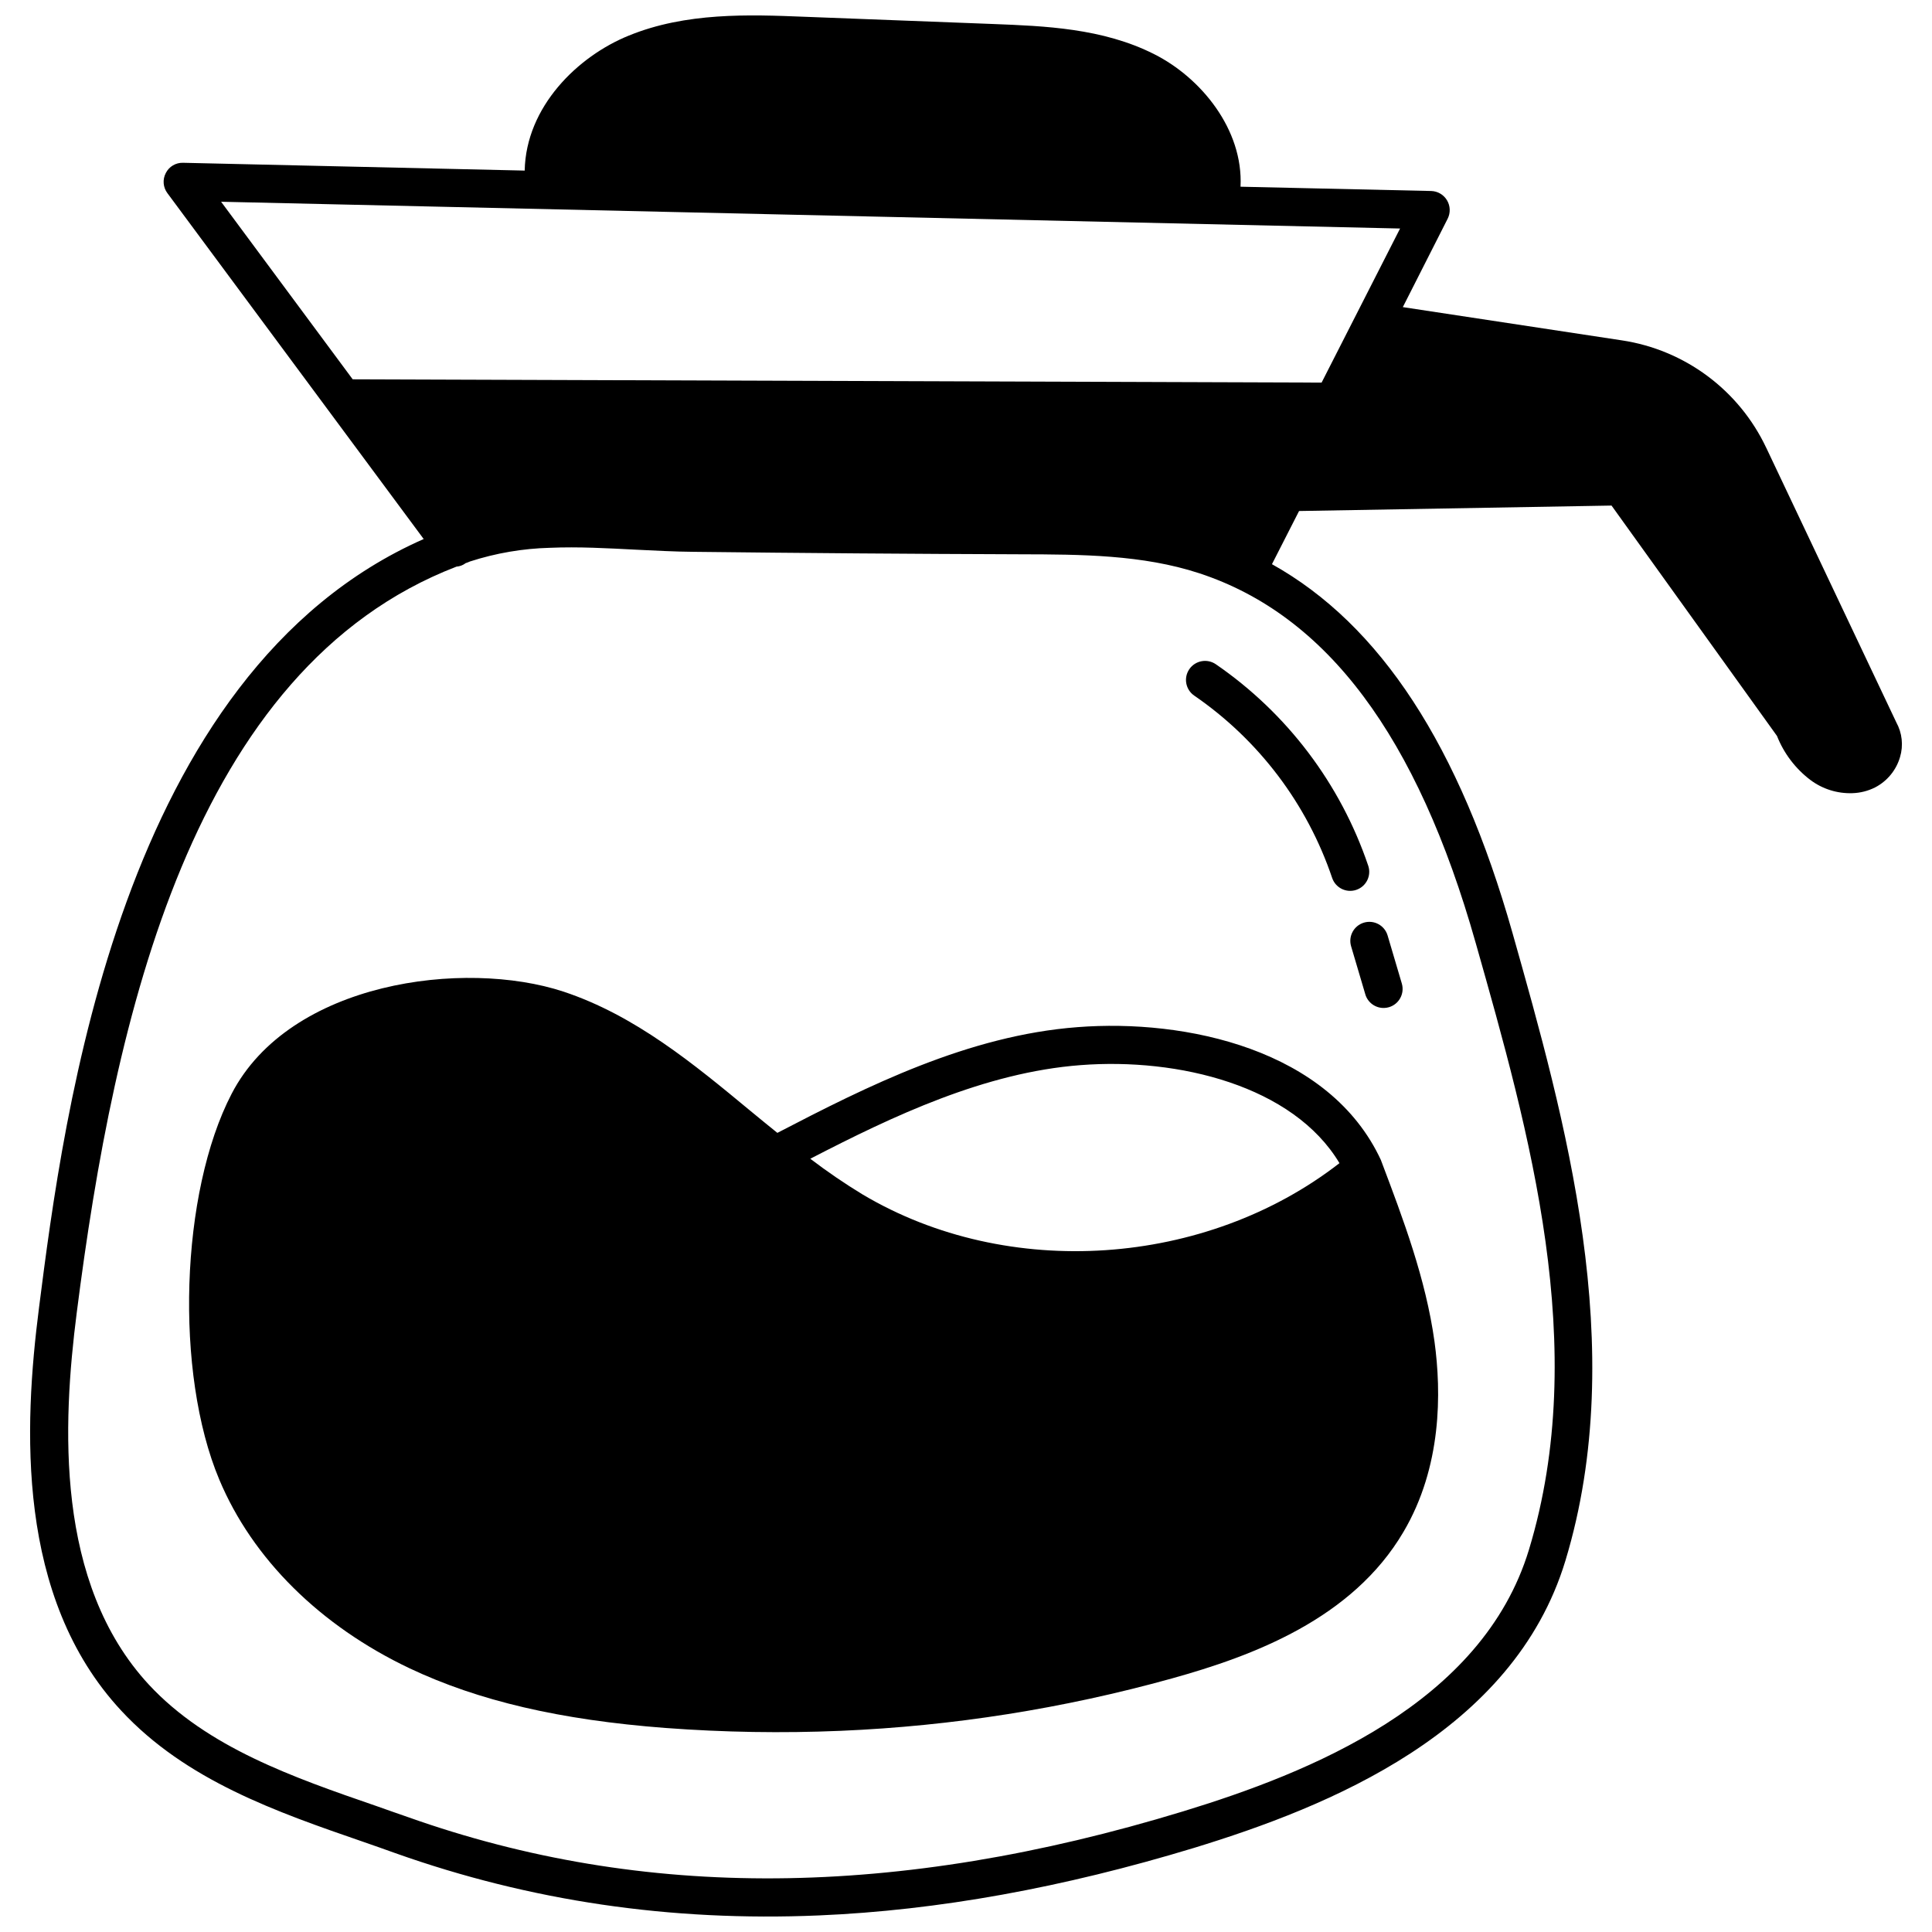
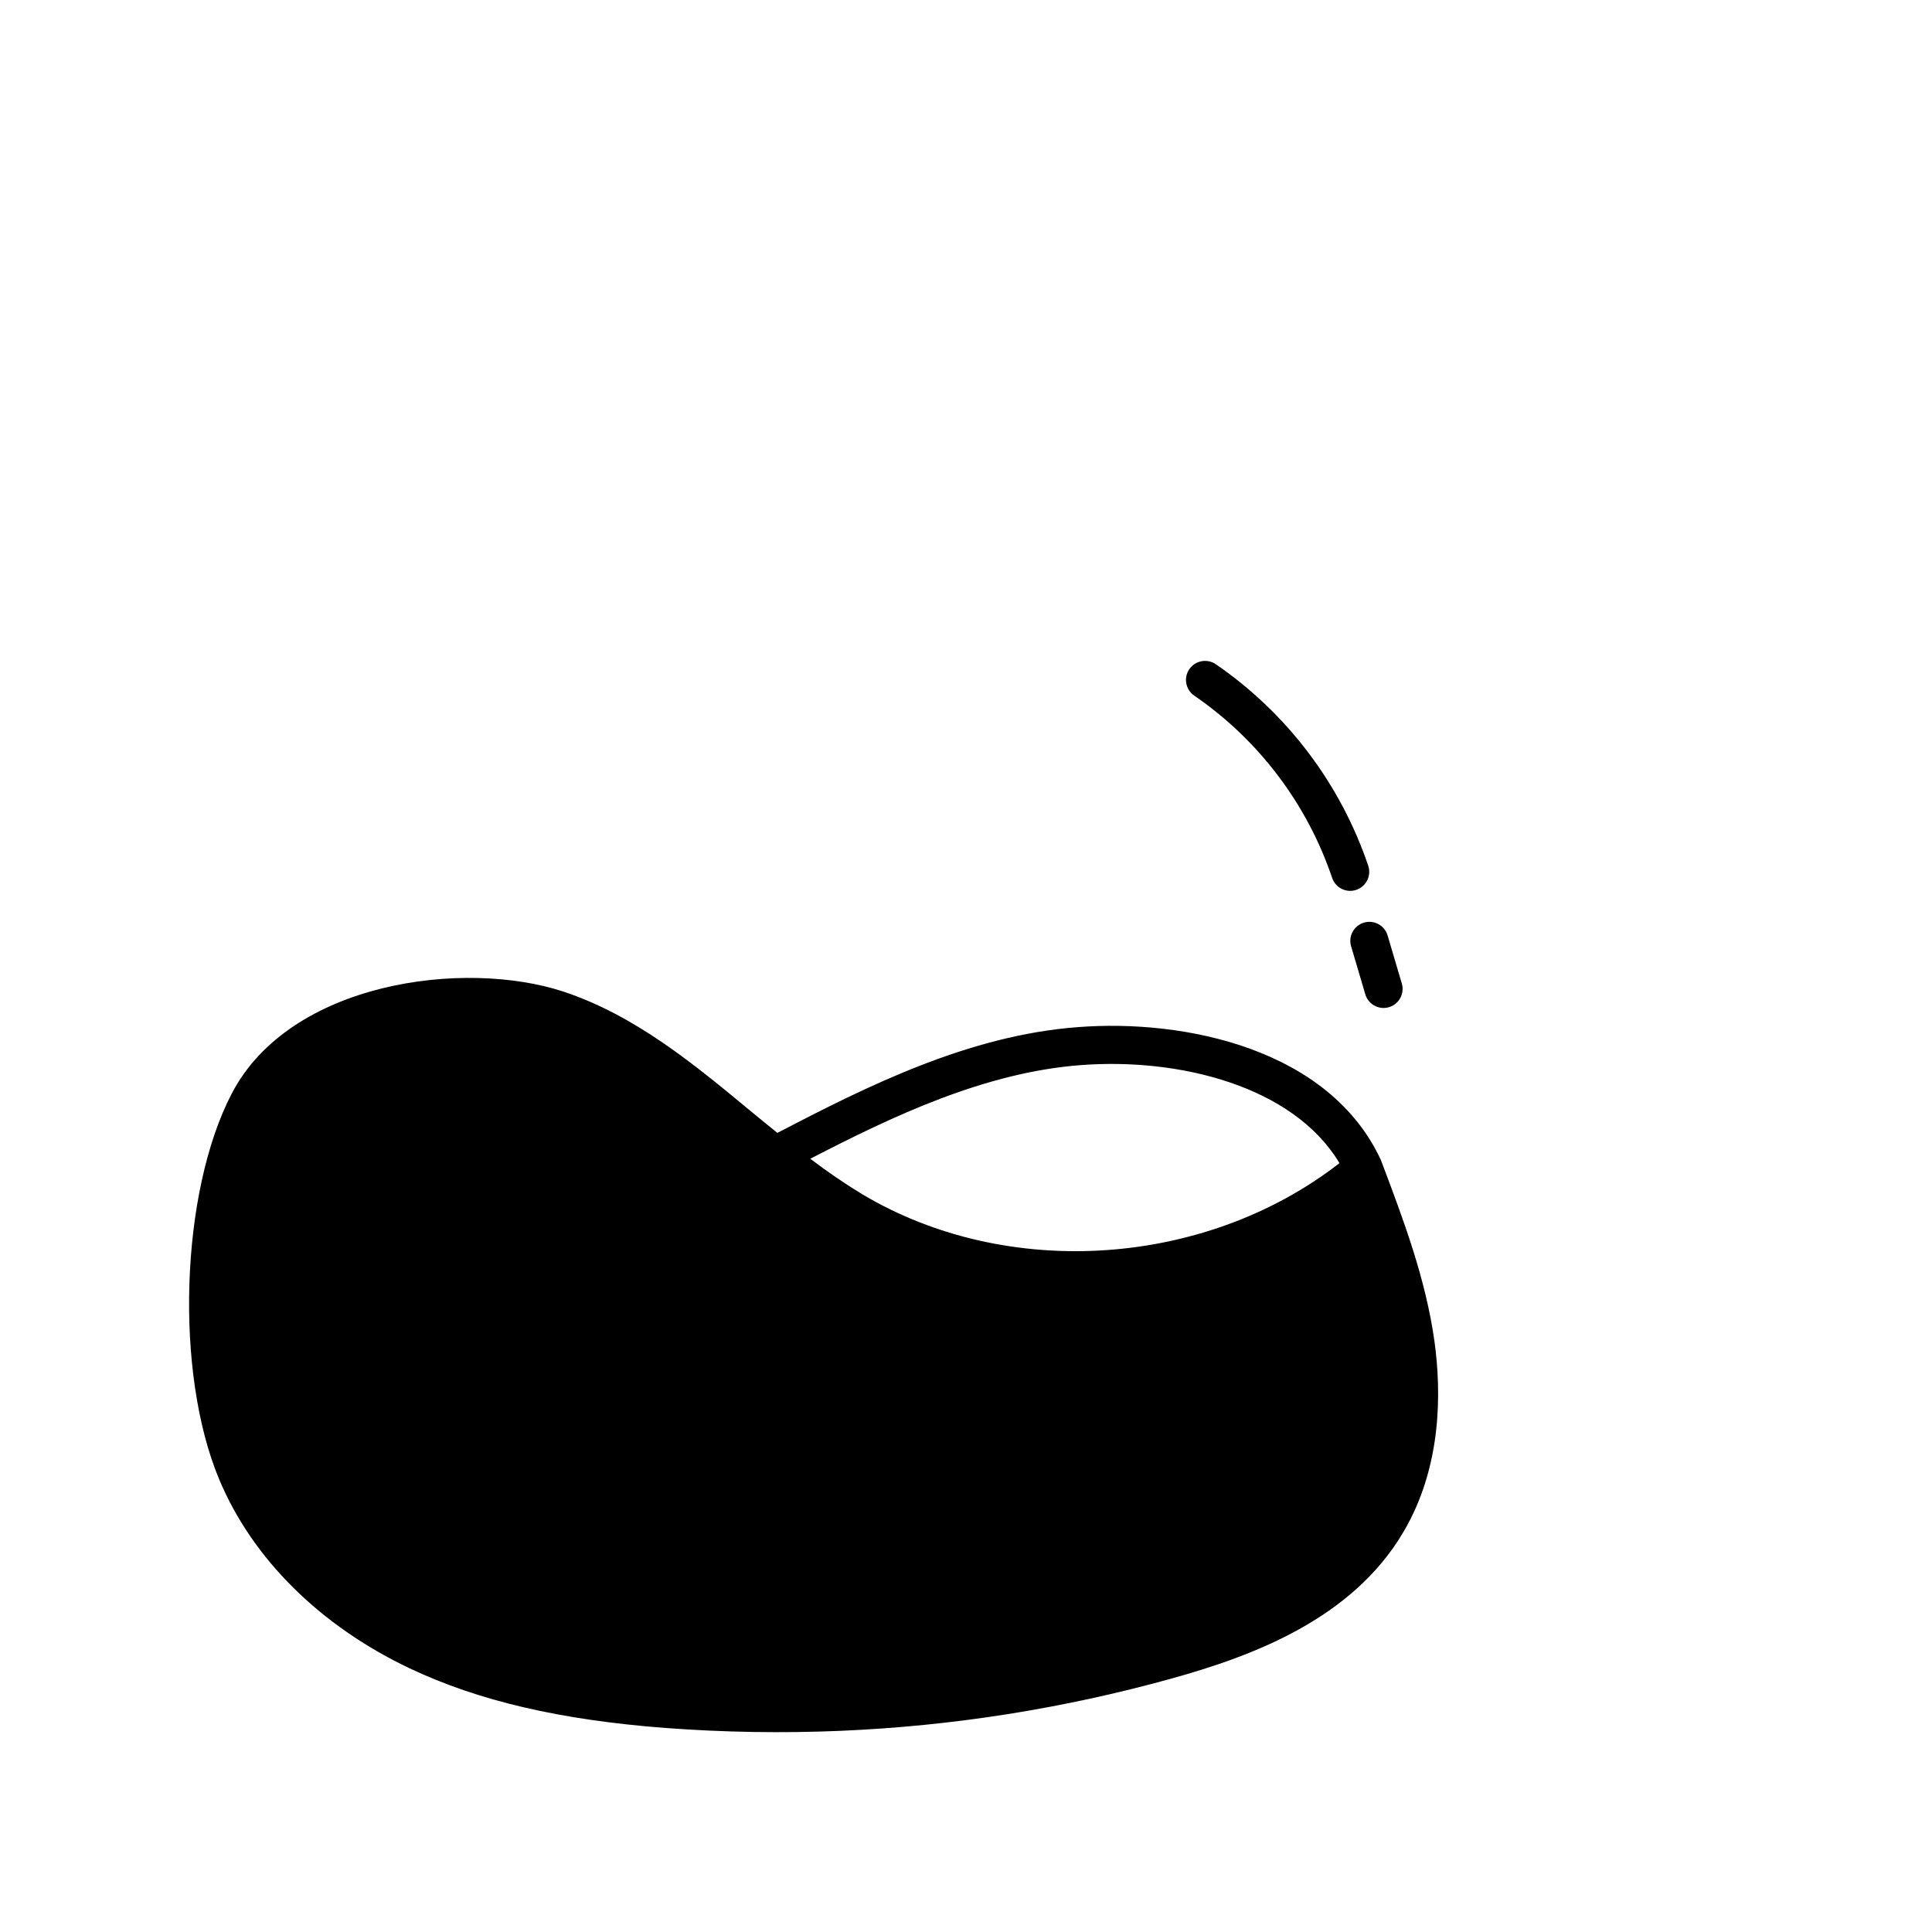
<svg xmlns="http://www.w3.org/2000/svg" width="800px" height="800px" version="1.1" viewBox="144 144 512 512">
  <defs>
    <clipPath id="a">
      <path d="m151 148.09h498v503.81h-498z" />
    </clipPath>
  </defs>
  <path d="m459.18 321.34c-1.574 2.301-0.984 5.441 1.316 7.012 17.074 11.734 29.895 28.676 36.535 48.301 0.891 2.641 3.75 4.062 6.391 3.172 2.641-0.887 4.062-3.746 3.176-6.391-7.348-21.699-21.523-40.438-40.402-53.41-2.301-1.57-5.441-0.98-7.016 1.316z" />
  <path d="m502.05 394.75 3.773 12.754h-0.004c0.656 2.219 2.738 3.707 5.047 3.613 0.414-0.016 0.824-0.082 1.223-0.199 2.672-0.789 4.195-3.598 3.41-6.269l-3.773-12.754c-0.797-2.664-3.598-4.176-6.262-3.391-2.664 0.789-4.191 3.582-3.414 6.25z" />
  <g clip-path="url(#a)">
-     <path d="m646.54 335.43-34.445-72.719-0.004 0.004c-7.211-15.316-21.59-26.016-38.332-28.523l-57.996-8.805 11.883-23.43c0.777-1.543 0.715-3.379-0.164-4.863-0.883-1.484-2.457-2.422-4.184-2.477l-50.547-1.137c0.77-15.133-10.469-28.895-22.902-35.137-13.625-6.894-29.102-7.449-42.707-7.984l-50.027-1.918c-14.668-0.59-31.359-1.195-46.5 5.004-13.504 5.469-27.23 18.828-27.566 35.762l-90.527-2.066c-1.93-0.062-3.715 0.996-4.582 2.719-0.902 1.711-0.734 3.789 0.43 5.336l67.914 91.652c-80.457 35.48-95.43 152.67-101.95 203.75-4.019 31.43-6.141 76.668 21.746 106.69 17.199 18.562 41.188 26.887 64.402 34.891 2.82 0.992 5.586 1.934 8.305 2.93 35.688 12.676 72.883 18.168 112.2 16.5 31.656-1.344 64.68-7.34 99.484-17.91 35.594-10.902 84.555-30.555 98.379-76.086 17.098-56.426-0.184-117.41-14.031-166.41-14.02-49.496-34.977-81.637-63.734-97.688l7.184-14.09 82.809-1.445 43.852 61.062-0.004-0.004c1.824 4.617 4.879 8.645 8.828 11.645 3.207 2.414 7.144 3.652 11.156 3.516 2.086-0.066 4.133-0.582 5.996-1.516 3.219-1.664 5.617-4.578 6.629-8.059 0.918-3.074 0.559-6.391-0.996-9.199zm-111.45 58.512c14.254 50.25 30.355 107.18 14.094 160.75-12.406 40.875-58.242 59.133-91.645 69.336-75.98 23.172-143.12 23.648-205.37 1.543-2.766-0.945-5.535-1.938-8.355-2.93-22.039-7.598-44.848-15.512-60.352-32.18-24.98-26.969-22.883-69.176-19.129-98.57 9.965-78.141 30.477-170.72 100.64-197.73v-0.004c0.848-0.055 1.656-0.352 2.34-0.855 0.027 0 0.047-0.023 0.047-0.051 0.406-0.129 0.805-0.281 1.191-0.457 6.859-2.219 14-3.441 21.207-3.625 7.512-0.32 15.207 0.113 22.746 0.5 5.109 0.238 10.172 0.527 15.176 0.566 28.949 0.336 57.914 0.555 86.887 0.656 15.859 0.035 32.223 0.098 47.23 5.019 33.793 11.086 57.781 43.145 73.293 98.035zm-40.945-148.55-256.68-0.871-34.871-47.055 312.44 7.094-20.793 40.824z" />
-   </g>
+     </g>
  <path d="m524.16 499.55c-2.328-16.719-8.297-32.473-14.043-47.684 0-0.051-0.055-0.098-0.059-0.148h0.004c-0.043-0.055-0.062-0.125-0.059-0.195-13.625-29.52-51.891-37.539-80.43-35.32-28.945 2.188-55.746 15.645-79.562 28.02-2.406-1.918-4.762-3.887-7.113-5.805-15.023-12.441-30.566-25.316-49.57-31.629-26.375-8.68-72.527-2.629-87.934 27.059-13.633 26.234-15.141 74.02-3.285 102.25 8.82 21.039 26.742 38.762 50.449 50.027 18.242 8.617 39.766 13.664 67.836 15.809v-0.004c15.418 1.156 30.891 1.41 46.34 0.758 29.695-1.258 59.148-5.914 87.785-13.871 21.465-5.961 47.863-15.766 61.426-38.867 10.18-17.254 10.051-36.941 8.215-50.398zm-93.809-73.281c25.922-2.008 56.336 5.438 68.621 25.977-35.395 27.512-87.809 31.199-126.3 8.34v0.004c-4.809-2.922-9.461-6.098-13.934-9.512 21.938-11.34 46.246-22.875 71.613-24.809z" />
</svg>